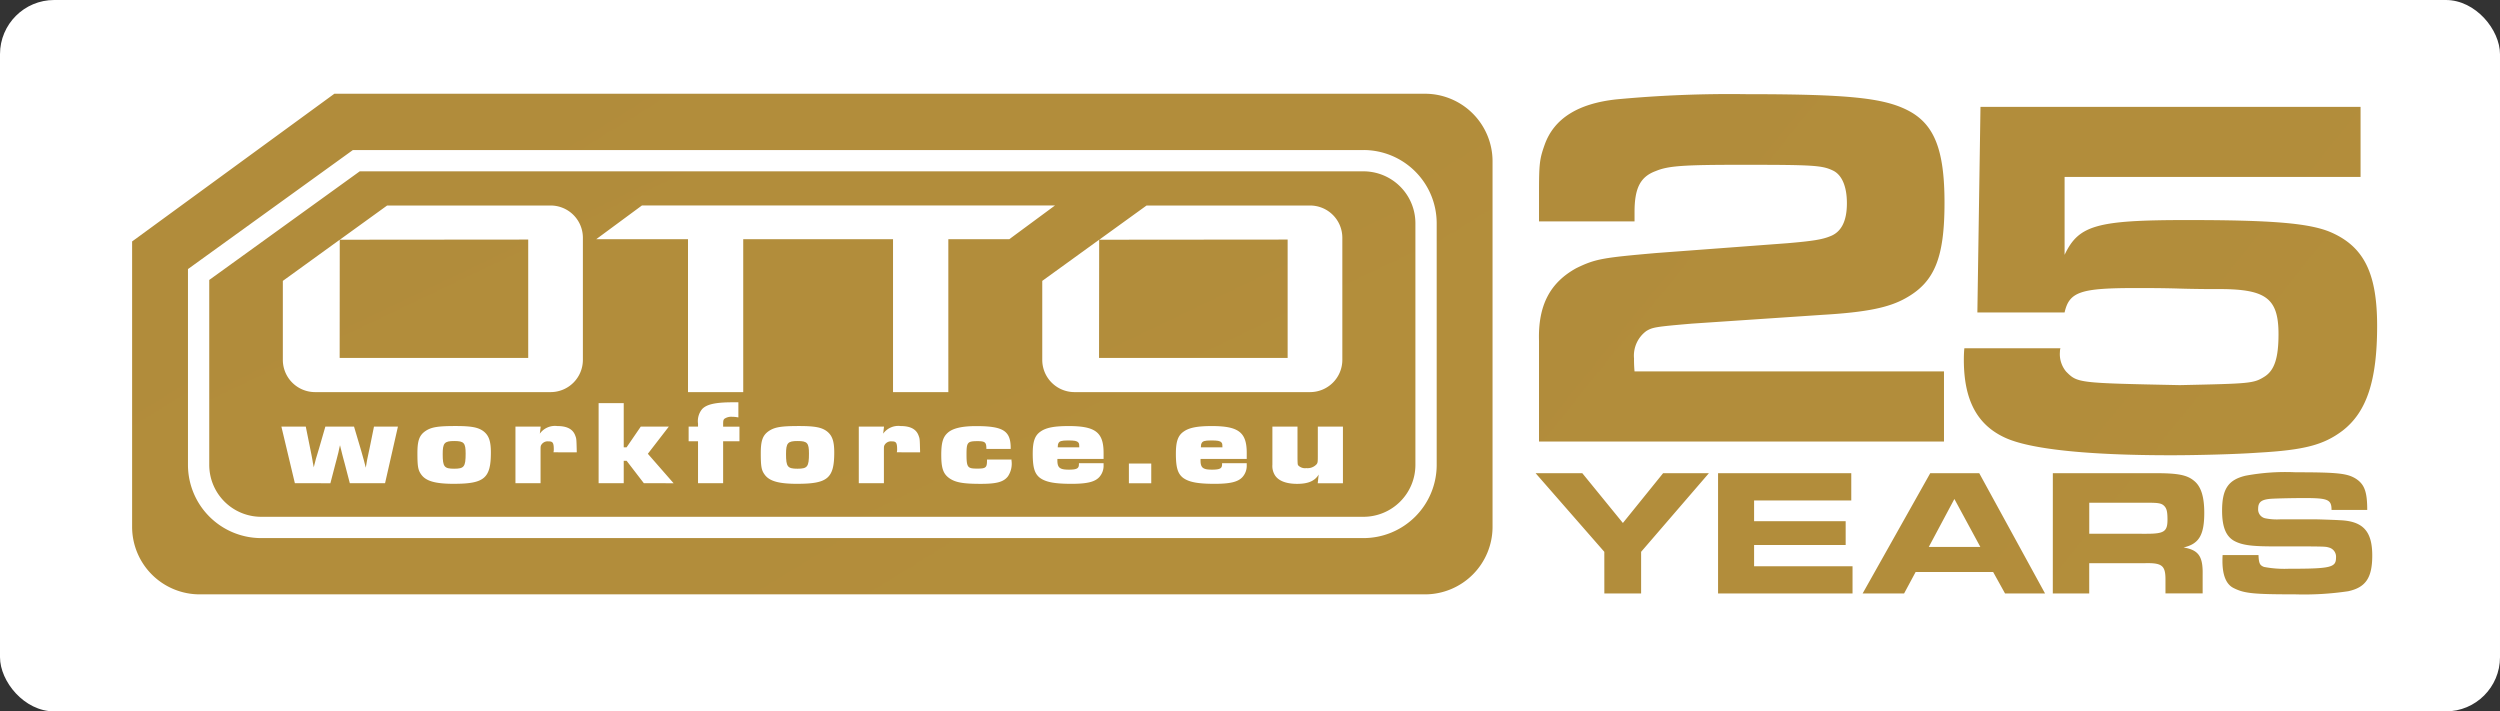
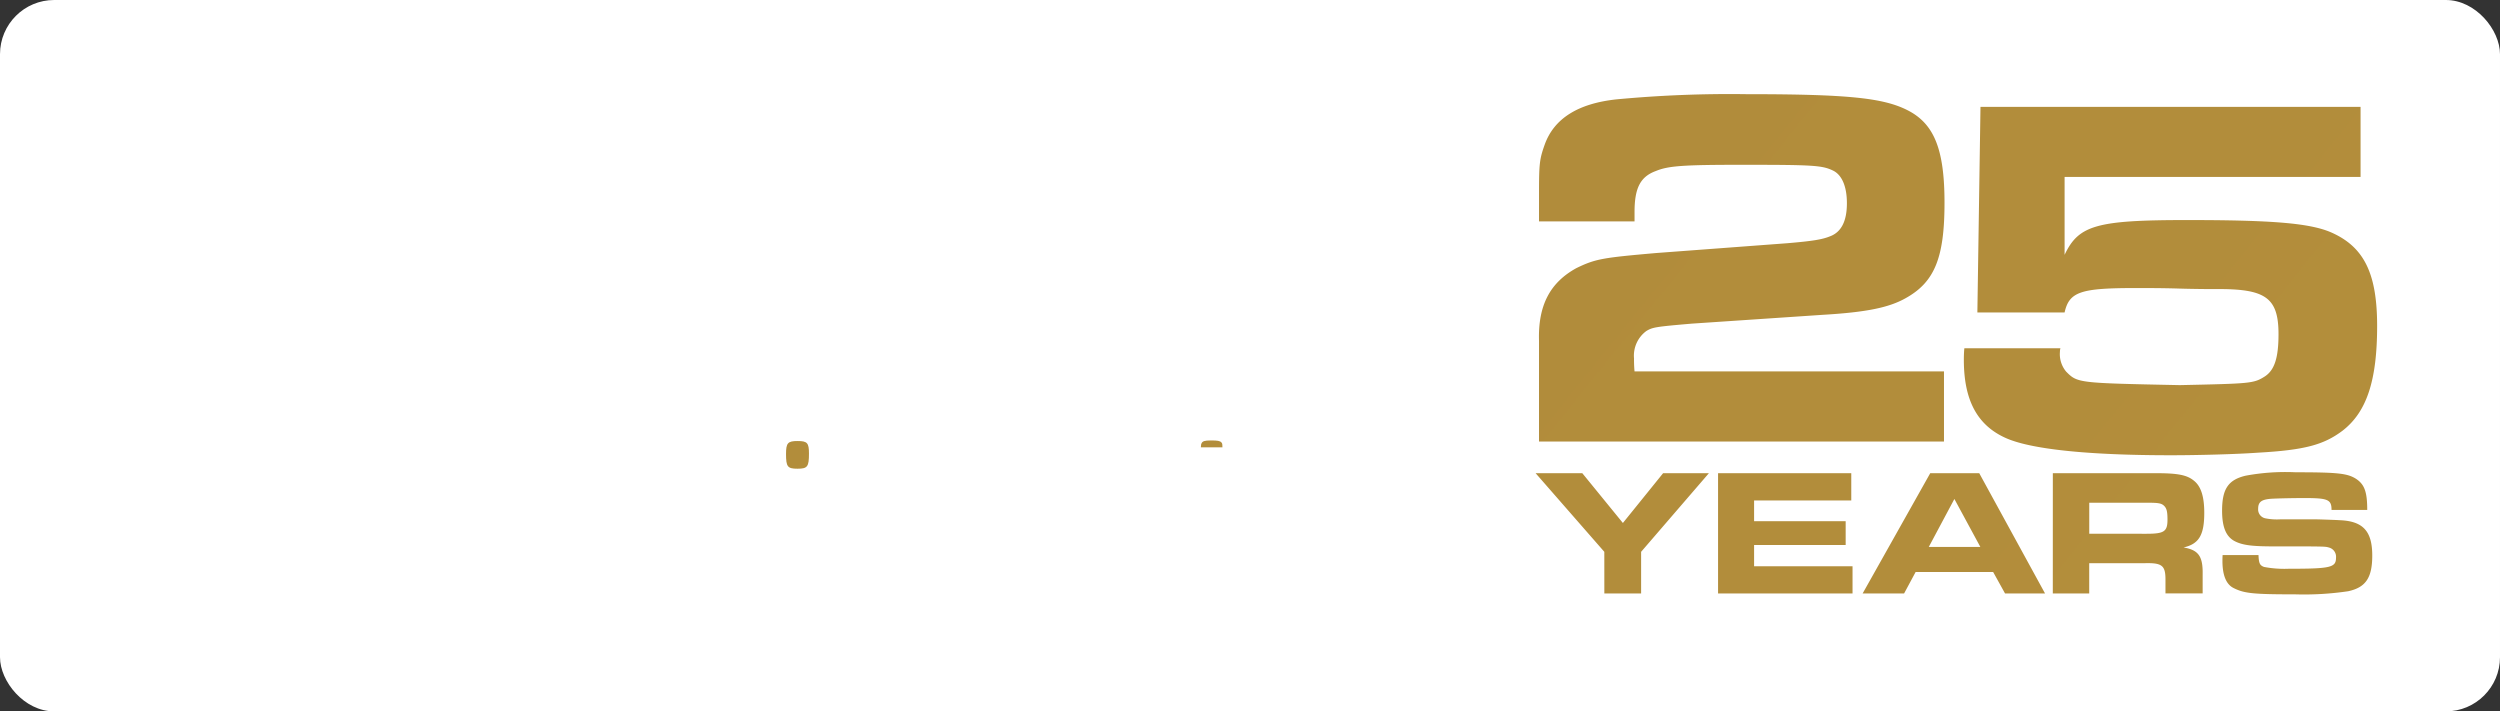
<svg xmlns="http://www.w3.org/2000/svg" width="369" height="105" viewBox="0 0 369 105">
  <rect x="0" y="0" width="369" height="105" fill="#333333" stroke="none" />
  <defs>
    <linearGradient id="a" x1="-44.175" y1="-55.673" x2="49.552" gradientUnits="objectBoundingBox">
      <stop offset="0" stop-color="#d7b566" />
      <stop offset="0.295" stop-color="#fbf6c5" />
      <stop offset="0.415" stop-color="#cfac58" />
      <stop offset="0.557" stop-color="#a78338" />
      <stop offset="0.72" stop-color="#c69f40" />
      <stop offset="1" stop-color="#67562f" />
    </linearGradient>
    <clipPath id="b">
      <rect width="331.368" height="73.89" fill="url(#a)" />
    </clipPath>
  </defs>
  <g transform="translate(-283 -454)">
    <rect width="369" height="105" rx="8" transform="translate(283 454)" fill="#fff" />
    <g transform="translate(302.5 467.837)">
      <g clip-path="url(#b)">
-         <path d="M379.237,141.2c-.215-.224-.543-.287-1.519-.287-.994,0-1.233.12-1.392.389-.073.139-.094.18-.114.626h3.181c-.005-.064-.005-.113-.005-.135,0-.405-.044-.471-.151-.594" transform="translate(-239.592 -89.74)" fill="url(#a)" />
        <path d="M437.418,141.2c-.216-.224-.543-.287-1.519-.287-.995,0-1.234.12-1.392.389-.072.139-.094.18-.114.626h3.182c-.005-.064-.005-.113-.005-.135,0-.4-.043-.471-.151-.594" transform="translate(-276.644 -89.74)" fill="url(#a)" />
-         <path d="M127.953,141.15c-1.459,0-1.716.287-1.716,1.922,0,1.881.222,2.165,1.693,2.165s1.693-.292,1.693-2.234c0-1.575-.25-1.852-1.67-1.852" transform="translate(-80.394 -89.892)" fill="url(#a)" />
        <path d="M267.5,141.15c-1.459,0-1.716.287-1.716,1.922,0,1.881.222,2.165,1.693,2.165s1.693-.292,1.693-2.234c0-1.575-.25-1.852-1.67-1.852" transform="translate(-169.266 -89.892)" fill="url(#a)" />
-         <path d="M190.828,0H29.851L0,21.8V63.918A9.972,9.972,0,0,0,9.972,73.89H190.828a9.972,9.972,0,0,0,9.972-9.972V9.972A9.972,9.972,0,0,0,190.828,0m1.728,54.8a10.811,10.811,0,0,1-10.812,10.785H19.057A10.811,10.811,0,0,1,8.244,54.8V25.878l.13-.094L32.586,8.308H181.743a10.811,10.811,0,0,1,10.812,10.785Z" fill="url(#a)" />
-         <path d="M201.709,31.527H53.567L31.351,47.562V74.875a7.667,7.667,0,0,0,7.671,7.645H201.709a7.667,7.667,0,0,0,7.671-7.645v-35.7a7.667,7.667,0,0,0-7.671-7.644M190.521,59.068V41.6l-27.813.025,6.988-5.05h24.167a4.761,4.761,0,0,1,4.732,4.769V59.347a4.762,4.762,0,0,1-4.732,4.769H159.028a4.759,4.759,0,0,1-4.725-4.769V47.7l8.4-6.078-.019,17.447ZM57.3,77.565h-5.2l-.775-2.974c-.261-.956-.323-1.208-.426-1.625l-.074-.3c-.053-.2-.1-.4-.146-.593-.009-.04-.019-.08-.028-.12l-.1.418-.158.742c-.033.11-.072.265-.126.48-.063.251-.15.593-.262,1l-.774,2.973H43.989L42,69.211h3.6l.783,3.882c.158.8.187.945.261,1.43.043.2.088.45.131.7l.1-.4.2-.782c.011-.047.051-.179.194-.654.085-.28.186-.618.284-.946l.935-3.231h4.234l.959,3.231c.136.461.239.833.314,1.105.064.229.109.395.14.487l.32,1.238.21-1.221c.023-.1.058-.264.107-.5.059-.279.137-.651.235-1.1l.657-3.24H59.2Zm10.175.087c-2.686,0-4.072-.376-4.782-1.3-.519-.685-.617-1.2-.617-3.235,0-1.835.284-2.623,1.168-3.243.867-.59,1.825-.751,4.459-.751,2.355,0,3.362.192,4.145.789h0c.78.614,1.071,1.459,1.071,3.118,0,3.8-.967,4.62-5.444,4.62M82.158,73l.028-.149a1.422,1.422,0,0,0,.02-.254c0-1.06-.172-1.21-.806-1.21a1.094,1.094,0,0,0-1.069.572c-.076.174-.078.231-.078.795v4.81H76.547V69.211H80.27l-.127,1.037a2.757,2.757,0,0,1,2.576-1.123c1.458,0,2.33.47,2.665,1.438.165.43.166.465.211,2.279l0,.16ZM86.5,59.347a4.762,4.762,0,0,1-4.732,4.769H46.938a4.759,4.759,0,0,1-4.725-4.769V47.7l8.4-6.078L50.6,59.068H78.431V41.6l-27.813.025,6.988-5.05H81.772A4.761,4.761,0,0,1,86.5,41.34Zm9,18.219-2.546-3.314h-.426v3.314H88.822V65.741h3.706v6.524h.422l2.091-3.054h4.141l-3.094,4.008,3.8,4.347Zm14.109-6.194H107.2v6.194h-3.706V71.371h-1.386v-2.16h1.386v-.447a2.784,2.784,0,0,1,.618-2.155c.669-.692,1.942-.979,4.394-.99h.945v2.234l-.146-.024a3.9,3.9,0,0,0-.752-.068,1.776,1.776,0,0,0-1.161.292c-.146.14-.191.267-.191.8v.36h2.409Zm.558-7.251h-8.152V41.55H88.462l6.757-4.984h60.967l-6.753,4.984h-8.992V64.12h-8.164V41.55H110.167Zm7.989,13.532c-2.686,0-4.072-.376-4.782-1.3-.519-.685-.617-1.2-.617-3.235,0-1.835.284-2.623,1.168-3.243.867-.59,1.825-.751,4.459-.751,2.355,0,3.362.192,4.145.789h0c.78.614,1.071,1.459,1.071,3.118,0,3.8-.967,4.62-5.445,4.62M132.835,73l.028-.149a1.422,1.422,0,0,0,.02-.254c0-1.06-.172-1.21-.806-1.21a1.094,1.094,0,0,0-1.069.572c-.076.174-.078.231-.078.795v4.81h-3.706V69.211h3.723l-.127,1.037a2.757,2.757,0,0,1,2.576-1.123c1.458,0,2.33.47,2.664,1.438.165.43.165.465.211,2.279l0,.16ZM149.762,74.2a3.34,3.34,0,0,1-.527,2.351c-.636.826-1.647,1.106-4.008,1.106-2.588,0-3.7-.2-4.594-.8-.936-.643-1.237-1.482-1.237-3.453,0-1.824.246-2.658.974-3.3s2.052-.969,4.175-.969c4.007,0,5.1.7,5.1,3.248V72.5h-3.59l0-.122c-.02-.817-.173-1.023-1.284-1.023-1.509,0-1.647.163-1.647,1.939,0,2,.184,2.112,1.625,2.112,1.227,0,1.4-.147,1.4-1.21V74.07h3.615Zm13.592-.222h-6.811c-.008.089-.008.168-.008.2,0,1.1.348,1.384,1.693,1.384,1.263,0,1.488-.217,1.488-.828v-.126h3.638v.282a2.483,2.483,0,0,1-.65,1.788c-.659.7-1.806.975-4.09.975-2.47,0-3.771-.245-4.642-.874-.8-.614-1.075-1.519-1.075-3.589,0-1.8.317-2.684,1.169-3.262.816-.569,2.016-.8,4.139-.8,3.946,0,5.149.925,5.149,3.96Zm7.037,3.592h-3.3V74.659h3.3Zm14.092-3.592h-6.811c-.008.089-.008.168-.008.2,0,1.1.348,1.384,1.693,1.384,1.263,0,1.488-.217,1.488-.828v-.126h3.638v.282a2.483,2.483,0,0,1-.65,1.788c-.659.7-1.806.975-4.09.975-2.47,0-3.771-.245-4.642-.874-.8-.614-1.075-1.519-1.075-3.589,0-1.8.317-2.684,1.169-3.262.816-.569,2.016-.8,4.14-.8,3.946,0,5.149.925,5.149,3.96Zm14.2,3.592h-3.721l.14-1.283c-.576.955-1.559,1.37-3.182,1.37-1.575,0-2.7-.421-3.241-1.217a2.585,2.585,0,0,1-.408-1.615V69.211h3.706v4.758c.022.829.022.829.116.972a1.4,1.4,0,0,0,1.19.394,1.79,1.79,0,0,0,1.51-.57c.158-.211.183-.309.183-1.2V69.211h3.706Z" transform="translate(-19.966 -20.078)" fill="url(#a)" />
        <path d="M580.593,67.722l-10.137-11.6h6.891l5.987,7.344,5.933-7.344h6.758l-10,11.6v6.146h-5.428Zm36.451-11.6v4.017H602.7V63.2h13.516v3.512H602.7v3.14H617.23v4.017H597.382V56.122Zm11.653,0h7.237l9.711,17.747H639.74L637.984,70.7H626.543l-1.7,3.166h-6.12ZM636.095,67l-3.832-7.077L628.485,67Zm10.7-10.882h15.3c3.14,0,4.523.266,5.534,1.117,1.038.825,1.517,2.342,1.517,4.736,0,3.3-.8,4.6-3.06,5.108,2.209.373,2.874,1.3,2.821,3.991v2.794H663.42V71.66c-.027-1.916-.559-2.315-2.98-2.262h-8.275v4.47h-5.375Zm13.809,8.94c2.607,0,3.113-.32,3.113-2.075,0-1.144-.106-1.623-.452-2-.4-.426-.851-.506-2.474-.506h-8.62v4.576ZM677.149,68.2c.053,1.224.186,1.517.825,1.756a16.071,16.071,0,0,0,3.619.266c6.252,0,7-.186,7-1.65a1.407,1.407,0,0,0-.9-1.437c-.585-.186-.585-.186-3.379-.213h-4.9c-3.273,0-4.63-.186-5.774-.771-1.277-.665-1.863-2.075-1.863-4.5,0-3.193.9-4.55,3.459-5.162a32.1,32.1,0,0,1,7.4-.506c6.226,0,7.663.159,8.94.984,1.224.825,1.623,1.916,1.623,4.576h-5.268c0-1.543-.532-1.756-4.017-1.756-1.729,0-4.044.053-4.9.106-1.437.106-1.916.479-1.916,1.49a1.334,1.334,0,0,0,1.144,1.41,8.636,8.636,0,0,0,2.182.133h5.029c.479,0,2.873.08,3.778.133,3.379.159,4.71,1.649,4.71,5.215,0,3.273-.958,4.709-3.565,5.268A44.12,44.12,0,0,1,682.55,74c-6.146,0-7.5-.133-9.073-.931-1.091-.532-1.649-1.889-1.649-3.991,0-.16,0-.506.026-.878Zm-46.42-16.758H570.954V36.576c-.153-5.211,1.609-8.583,5.518-10.729,2.836-1.379,3.908-1.532,11.725-2.222l19.465-1.456c3.6-.306,5.058-.536,6.207-1,1.686-.613,2.529-2.222,2.529-4.9,0-2.529-.767-4.215-2.069-4.828-1.609-.766-2.912-.843-13.411-.843-8.66,0-10.882.153-12.721.919-2.3.843-3.142,2.529-3.142,6.054v1.38h-14.1V14.735c0-4.291.076-4.981.843-7.127q2.069-5.748,10.576-6.667A178.435,178.435,0,0,1,601.607.175c14.867,0,20.155.536,23.757,2.376,3.909,1.993,5.441,5.748,5.441,13.641,0,8.123-1.456,11.725-5.748,14.1-2.452,1.379-5.748,2.069-12.261,2.452l-19.312,1.3c-5.364.46-5.748.536-6.667,1.073a4.517,4.517,0,0,0-1.839,4.061,18.148,18.148,0,0,0,.076,1.916h45.674Zm17.189-13.764a1.719,1.719,0,0,0-.077.536,4.023,4.023,0,0,0,.92,2.912c1.686,1.686,1.686,1.686,16.782,1.993,10.5-.23,10.882-.23,12.568-1.3,1.38-.92,1.993-2.682,1.993-6.208,0-5.441-1.916-6.744-9.35-6.667-.153,0-2.835,0-5.287-.077s-4.751-.077-6.437-.077c-8.123,0-9.809.536-10.5,3.6H635.656l.459-30.347h56.1V12.389H648.53v11.5c2.069-4.368,4.675-5.135,18.086-5.135,12.644,0,18.162.46,21.3,1.839,4.828,2.146,6.744,6.054,6.744,13.794,0,8.047-1.533,12.721-5.135,15.48-2.759,2.069-5.594,2.836-12.415,3.219-3.142.23-8.966.383-12.874.383-12.492,0-20.921-.92-24.523-2.606-4.138-1.916-6.054-5.594-6.054-11.5,0-.153,0-1,.077-1.686Z" transform="translate(-363.296 -0.111)" fill="url(#a)" />
      </g>
    </g>
  </g>
</svg>